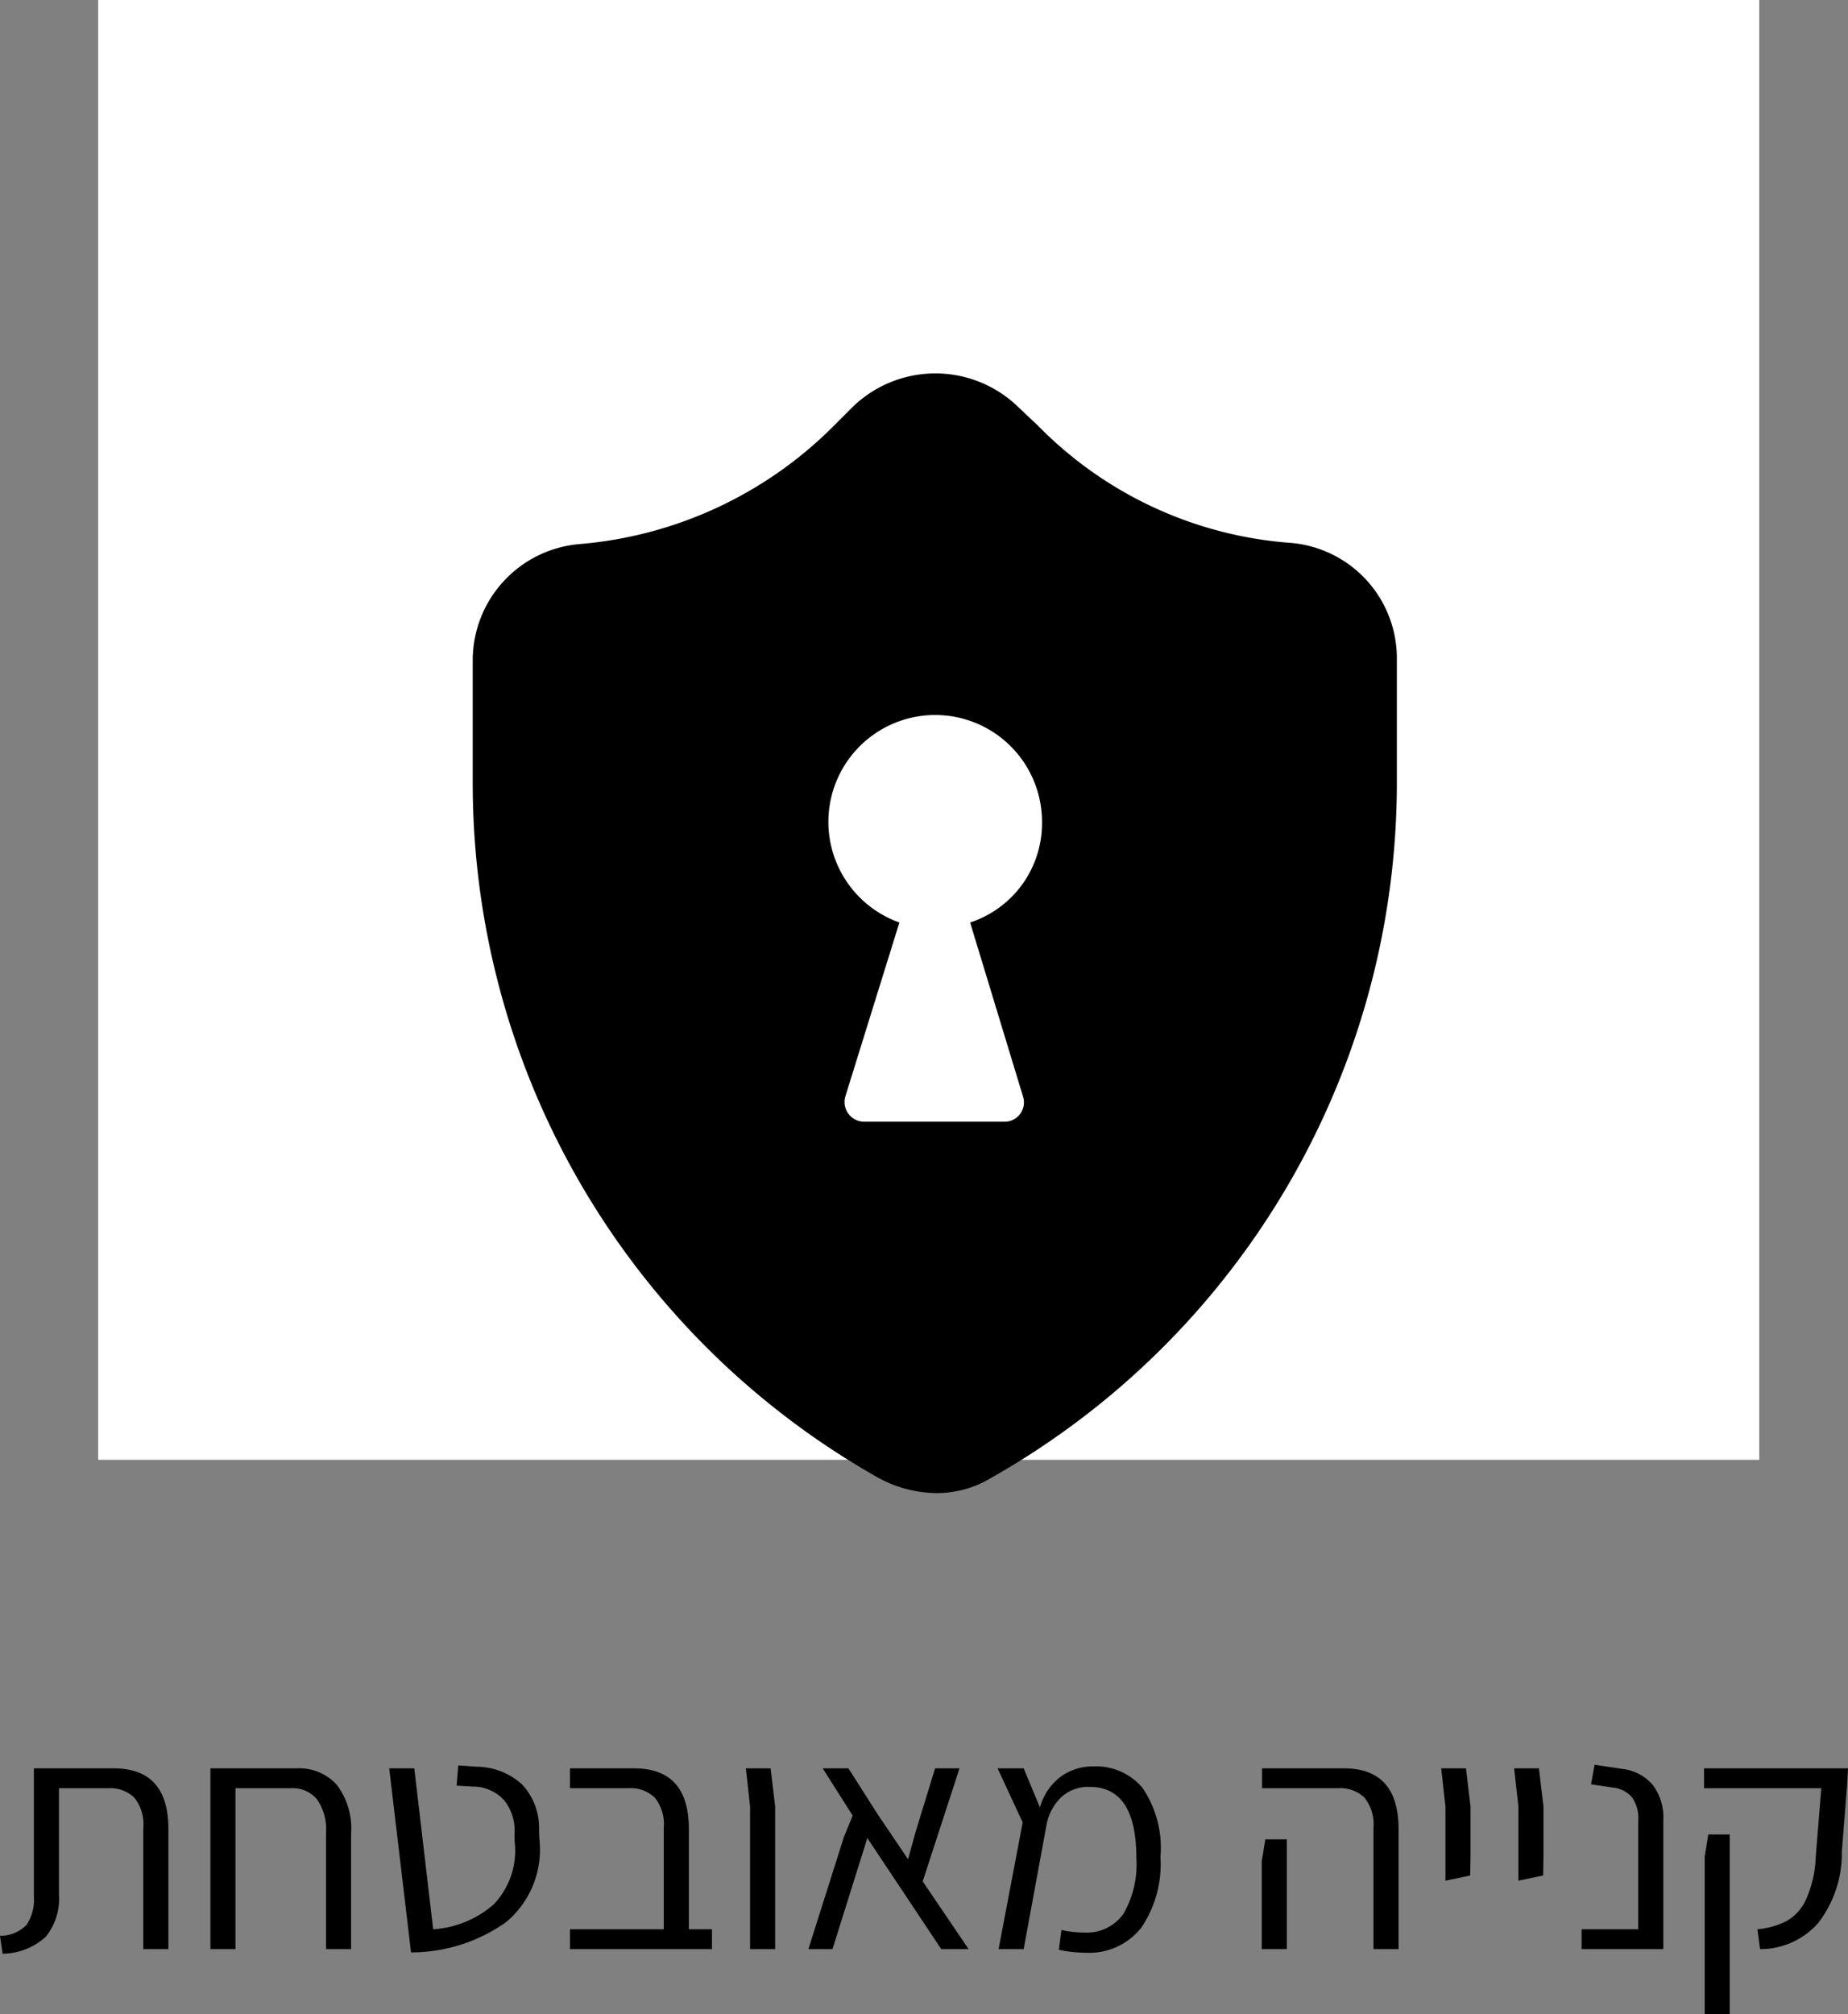
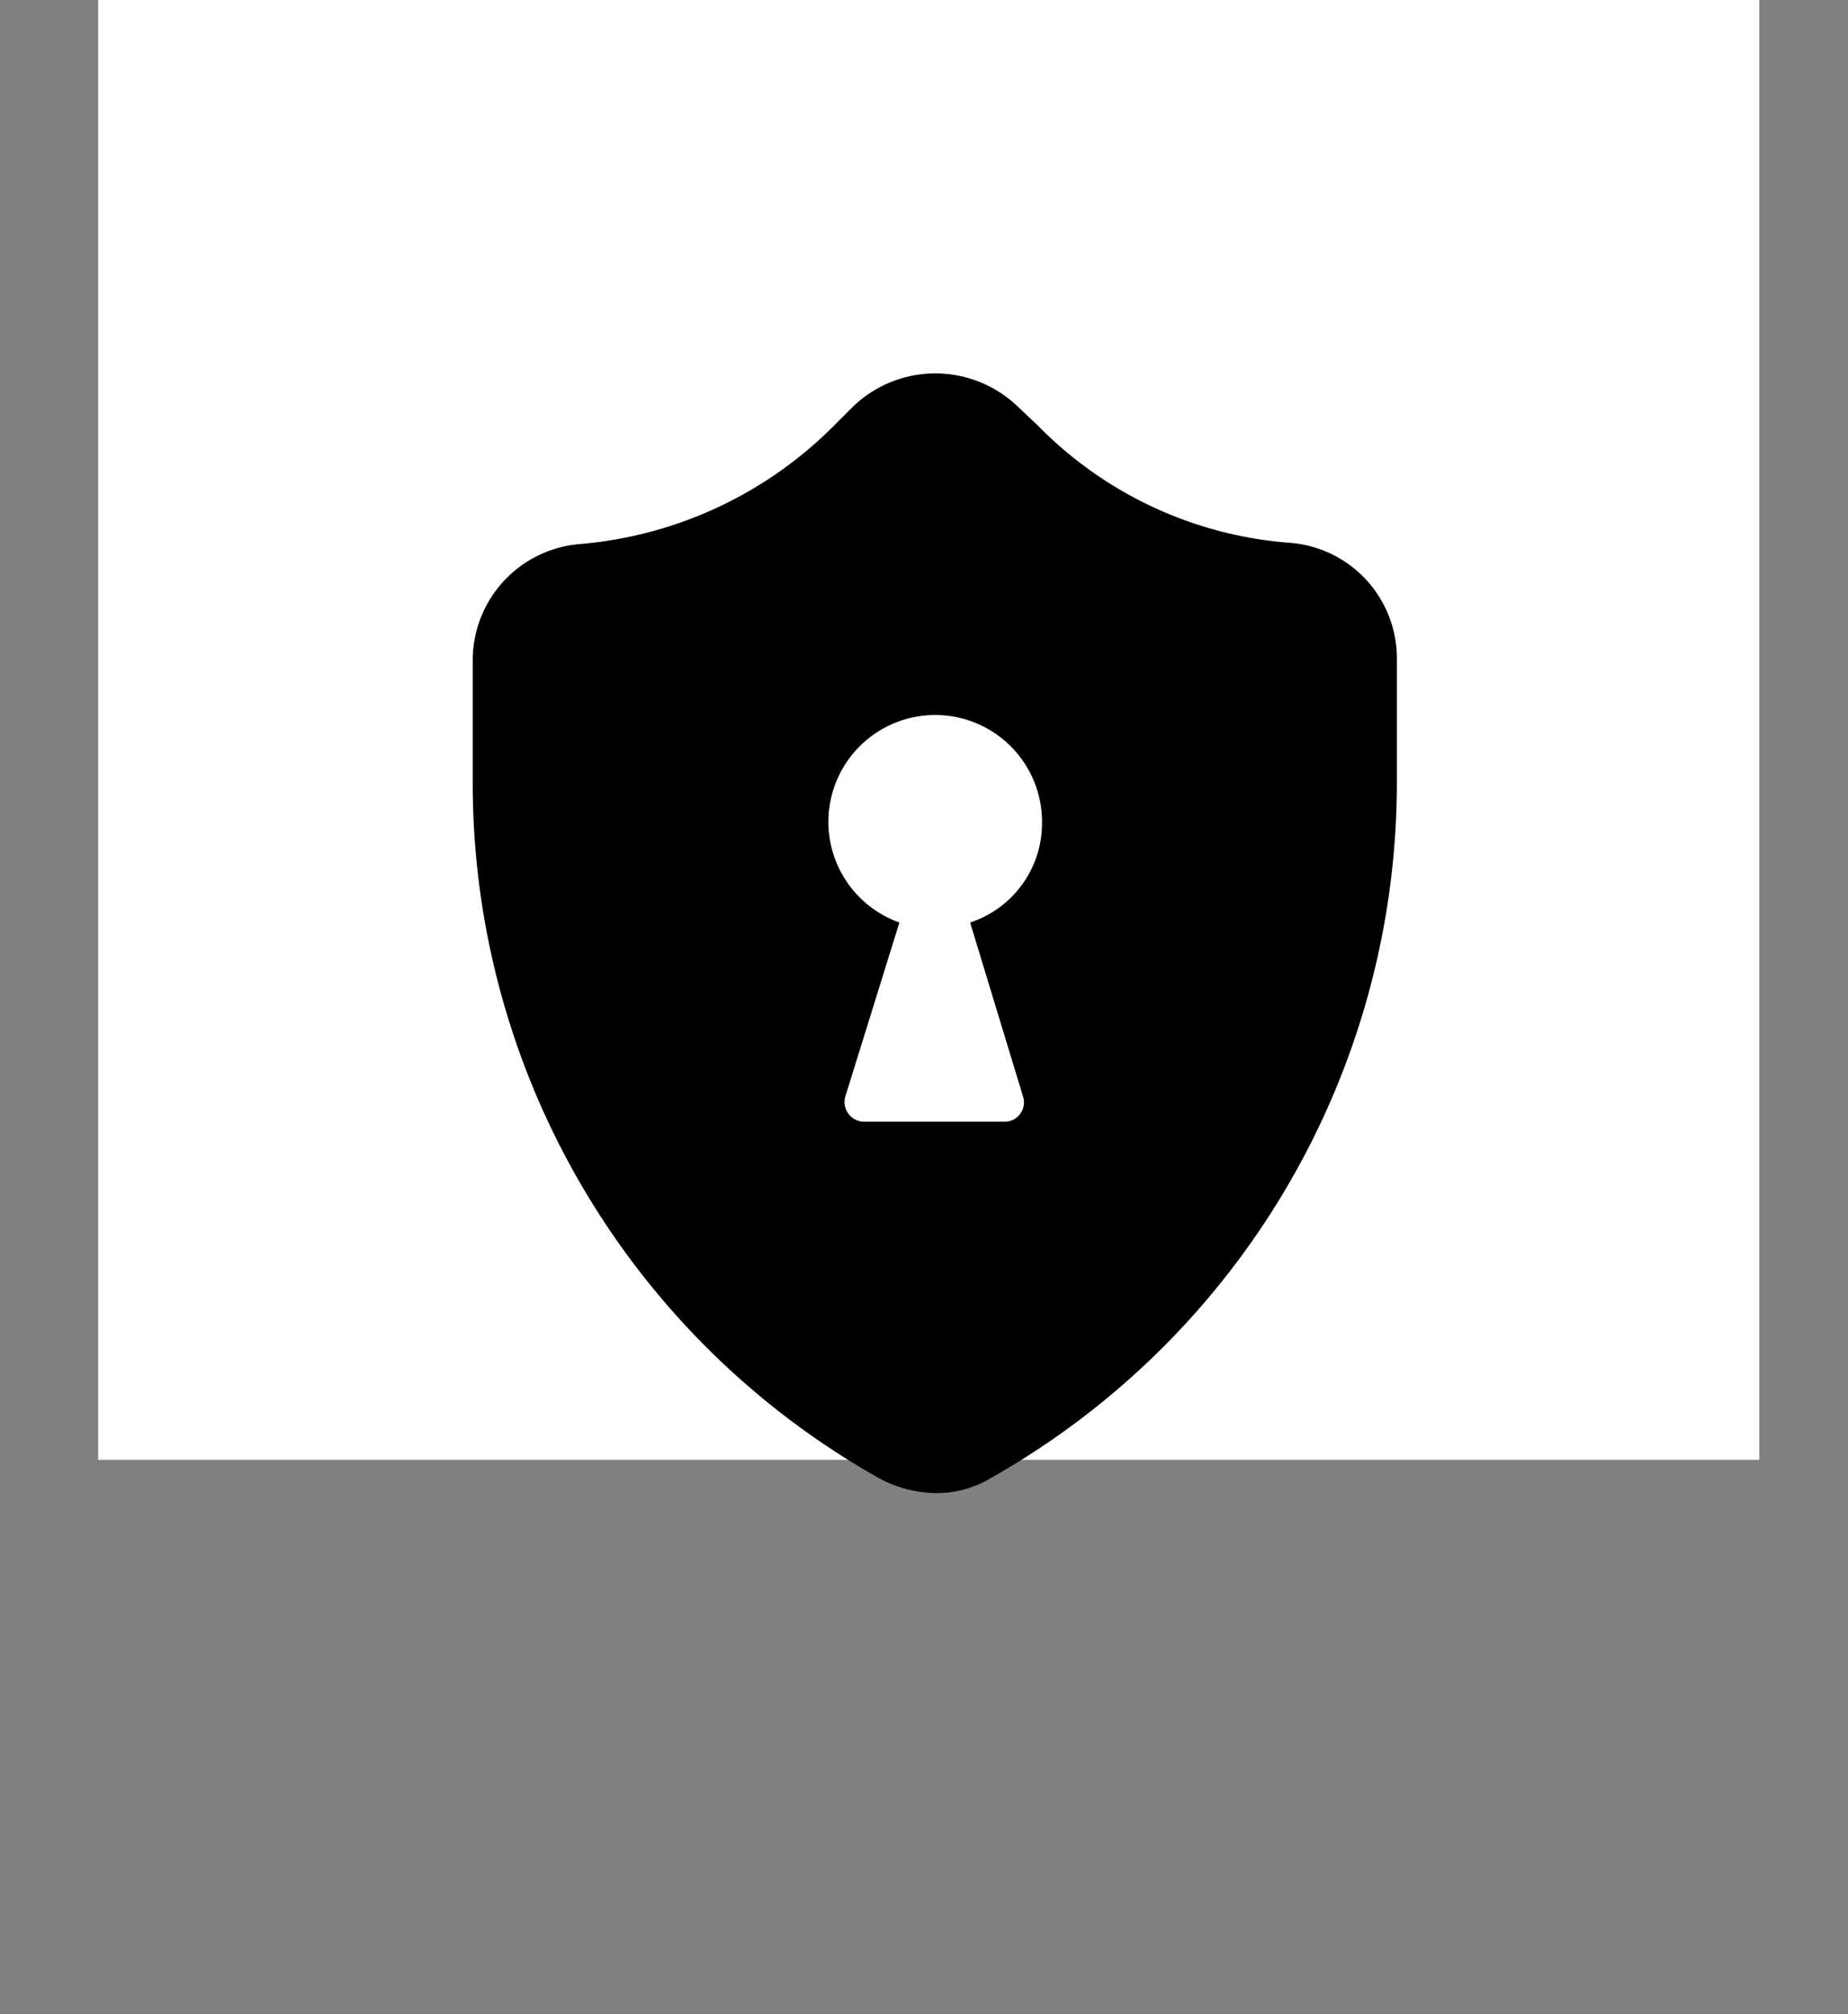
<svg xmlns="http://www.w3.org/2000/svg" id="Component_38_1" data-name="Component 38 – 1" width="113.48" height="123.666" viewBox="0 0 113.48 123.666">
  <rect x="0" y="0" width="113.48" height="123.666" fill="#808080" stroke="none" />
-   <path id="Path_44935" data-name="Path 44935" d="M-57.03-.82a2.23,2.23,0,0,0,1.63-.67,2.766,2.766,0,0,0,.45-1.73V-11.1h4.9q3.36,0,3.36,3.72V0h-1.54V-7.44a2.6,2.6,0,0,0-.56-1.87,2.143,2.143,0,0,0-1.6-.57h-3.02v6.5a3.712,3.712,0,0,1-.82,2.63A3.994,3.994,0,0,1-56.87.28Zm18.2-10.28a3.114,3.114,0,0,1,2.48,1.01,4.435,4.435,0,0,1,.88,2.99V0h-1.54V-7.16a3.2,3.2,0,0,0-.55-2.03,1.936,1.936,0,0,0-1.61-.69h-3.4V0h-1.54V-11.1Zm5.7,0h1.54l1.16,9.88a6.257,6.257,0,0,0,3.71-1.52,4.786,4.786,0,0,0,1.29-3.9v-.5a3,3,0,0,0-.64-2,2.594,2.594,0,0,0-1.92-.84l-1-.06.1-1.24,1.12.08A4.223,4.223,0,0,1-25-10.14a3.867,3.867,0,0,1,1.07,2.8l.02.56a5.805,5.805,0,0,1-2.04,5.12A10.109,10.109,0,0,1-31.79.2Zm19.82,9.88V0h-8.72V-1.22h5.76V-7.44a2.6,2.6,0,0,0-.56-1.87,2.143,2.143,0,0,0-1.6-.57h-3.6V-11.1h3.94q3.36,0,3.36,3.72v6.16Zm2.34-7.54-.26-2.34h1.52l.28,2.34V0h-1.54ZM.77,0-3.77-6.82-5.91,0H-7.39l2.18-6.88.54-1.32-1.84-2.9h1.58l1.78,2.8,1.88,2.78.46-1.66L.39-11.1h1.5L-.37-4.16,2.45,0ZM14.23-5.66A6.943,6.943,0,0,1,13.04-1.3,4.075,4.075,0,0,1,9.63.22,8.213,8.213,0,0,1,7.99.04l.16-1.22a5.752,5.752,0,0,0,1.36.16,2.766,2.766,0,0,0,2.45-1.15,6.081,6.081,0,0,0,.79-3.43q0-4.36-2.86-4.36a2.438,2.438,0,0,0-1.74.62,3.178,3.178,0,0,0-.9,1.62L5.83,0H4.29L5.77-7.78,4.23-11.1h1.6l1,2.4a3.554,3.554,0,0,1,1.28-1.89,3.35,3.35,0,0,1,2-.63,3.74,3.74,0,0,1,3.01,1.31A6.545,6.545,0,0,1,14.23-5.66ZM27.31-7.44a2.6,2.6,0,0,0-.56-1.87,2.143,2.143,0,0,0-1.6-.57H20.47V-11.1h5.02q3.36,0,3.36,3.72V0H27.31ZM20.45-5.4l.22-1.34h1.32V0H20.45ZM31.73-8.76l-.26-2.34h1.52l.28,2.34v2.98l-.02,1.26-1.52.32Zm4.48,0-.26-2.34h1.52l.28,2.34v2.98l-.02,1.26-1.52.32Zm3.88,7.54h3.48V-7.88a2.243,2.243,0,0,0-.39-1.45,1.811,1.811,0,0,0-1.17-.59l-1.34-.2.22-1.2,1.74.26a2.872,2.872,0,0,1,1.84.99,3.319,3.319,0,0,1,.64,2.15V0H40.09Zm10.8,0a5.013,5.013,0,0,0,1.78-.5,2.926,2.926,0,0,0,1.2-1.32,7.016,7.016,0,0,0,.6-2.64l.34-4.2h-7.2V-11.1h8.84L56.39-10l-.32,4.02a6.973,6.973,0,0,1-1.47,4.4A4.754,4.754,0,0,1,51.05,0ZM47.65-5.68l.22-1.36h1.32V4H47.65Z" transform="translate(57.03 119.666)" />
  <rect id="Rectangle_3925" data-name="Rectangle 3925" width="102" height="89.624" transform="translate(6.03)" fill="#fff" />
-   <ellipse id="Ellipse_553" data-name="Ellipse 553" cx="51" cy="8" rx="51" ry="8" transform="translate(6.03 83.666)" fill="#e1e1e1" opacity="0" />
  <path id="Path_40581" data-name="Path 40581" d="M61.03,12.929A24.2,24.2,0,0,1,45.541,5.764l-1.3-1.23a7.3,7.3,0,0,0-10.06,0l-1.3,1.3A24.939,24.939,0,0,1,17.386,13,7.163,7.163,0,0,0,10.8,20.094v7.6a48.949,48.949,0,0,0,24.9,42.63,7.58,7.58,0,0,0,3.474.941,6.427,6.427,0,0,0,3.474-.941,49.036,49.036,0,0,0,24.9-42.63v-7.6A7.113,7.113,0,0,0,61.03,12.929ZM44.6,46.946a1.186,1.186,0,0,1-1.158,1.52H34.829a1.211,1.211,0,0,1-1.158-1.52L37,36.235a6.559,6.559,0,1,1,8.758-6.152,6.412,6.412,0,0,1-4.415,6.152Z" transform="translate(18.229 20.401)" />
</svg>